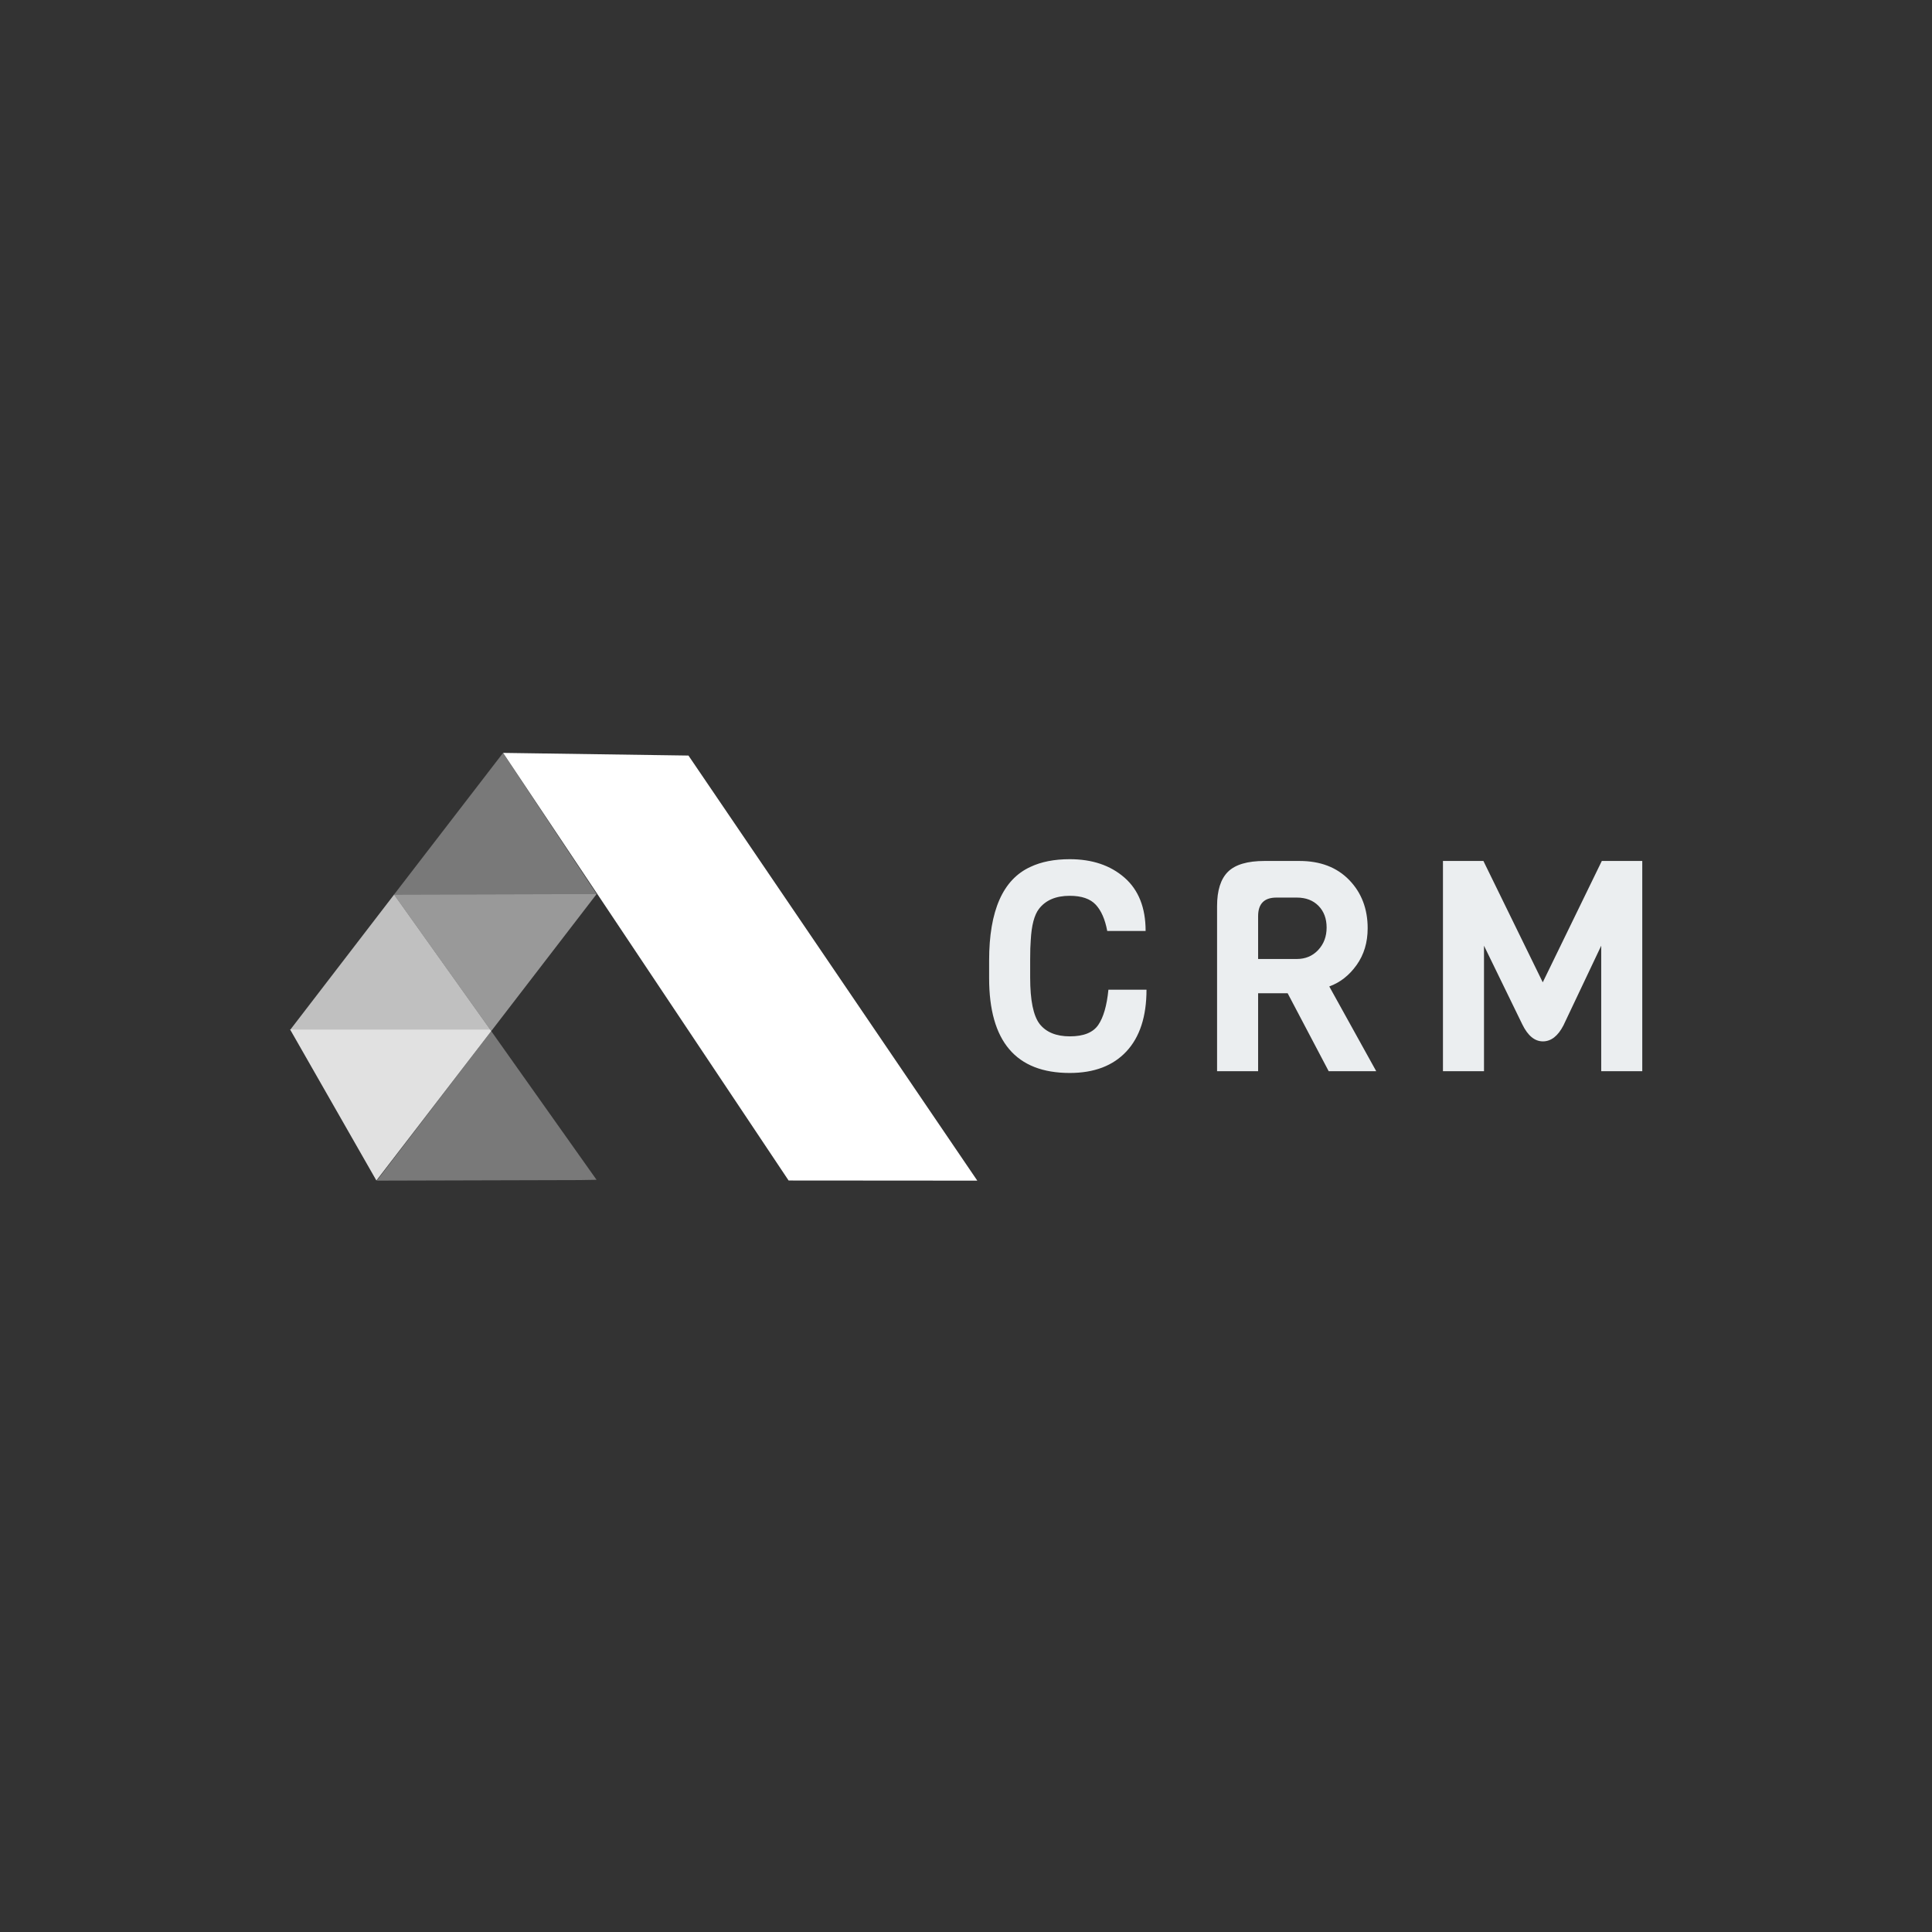
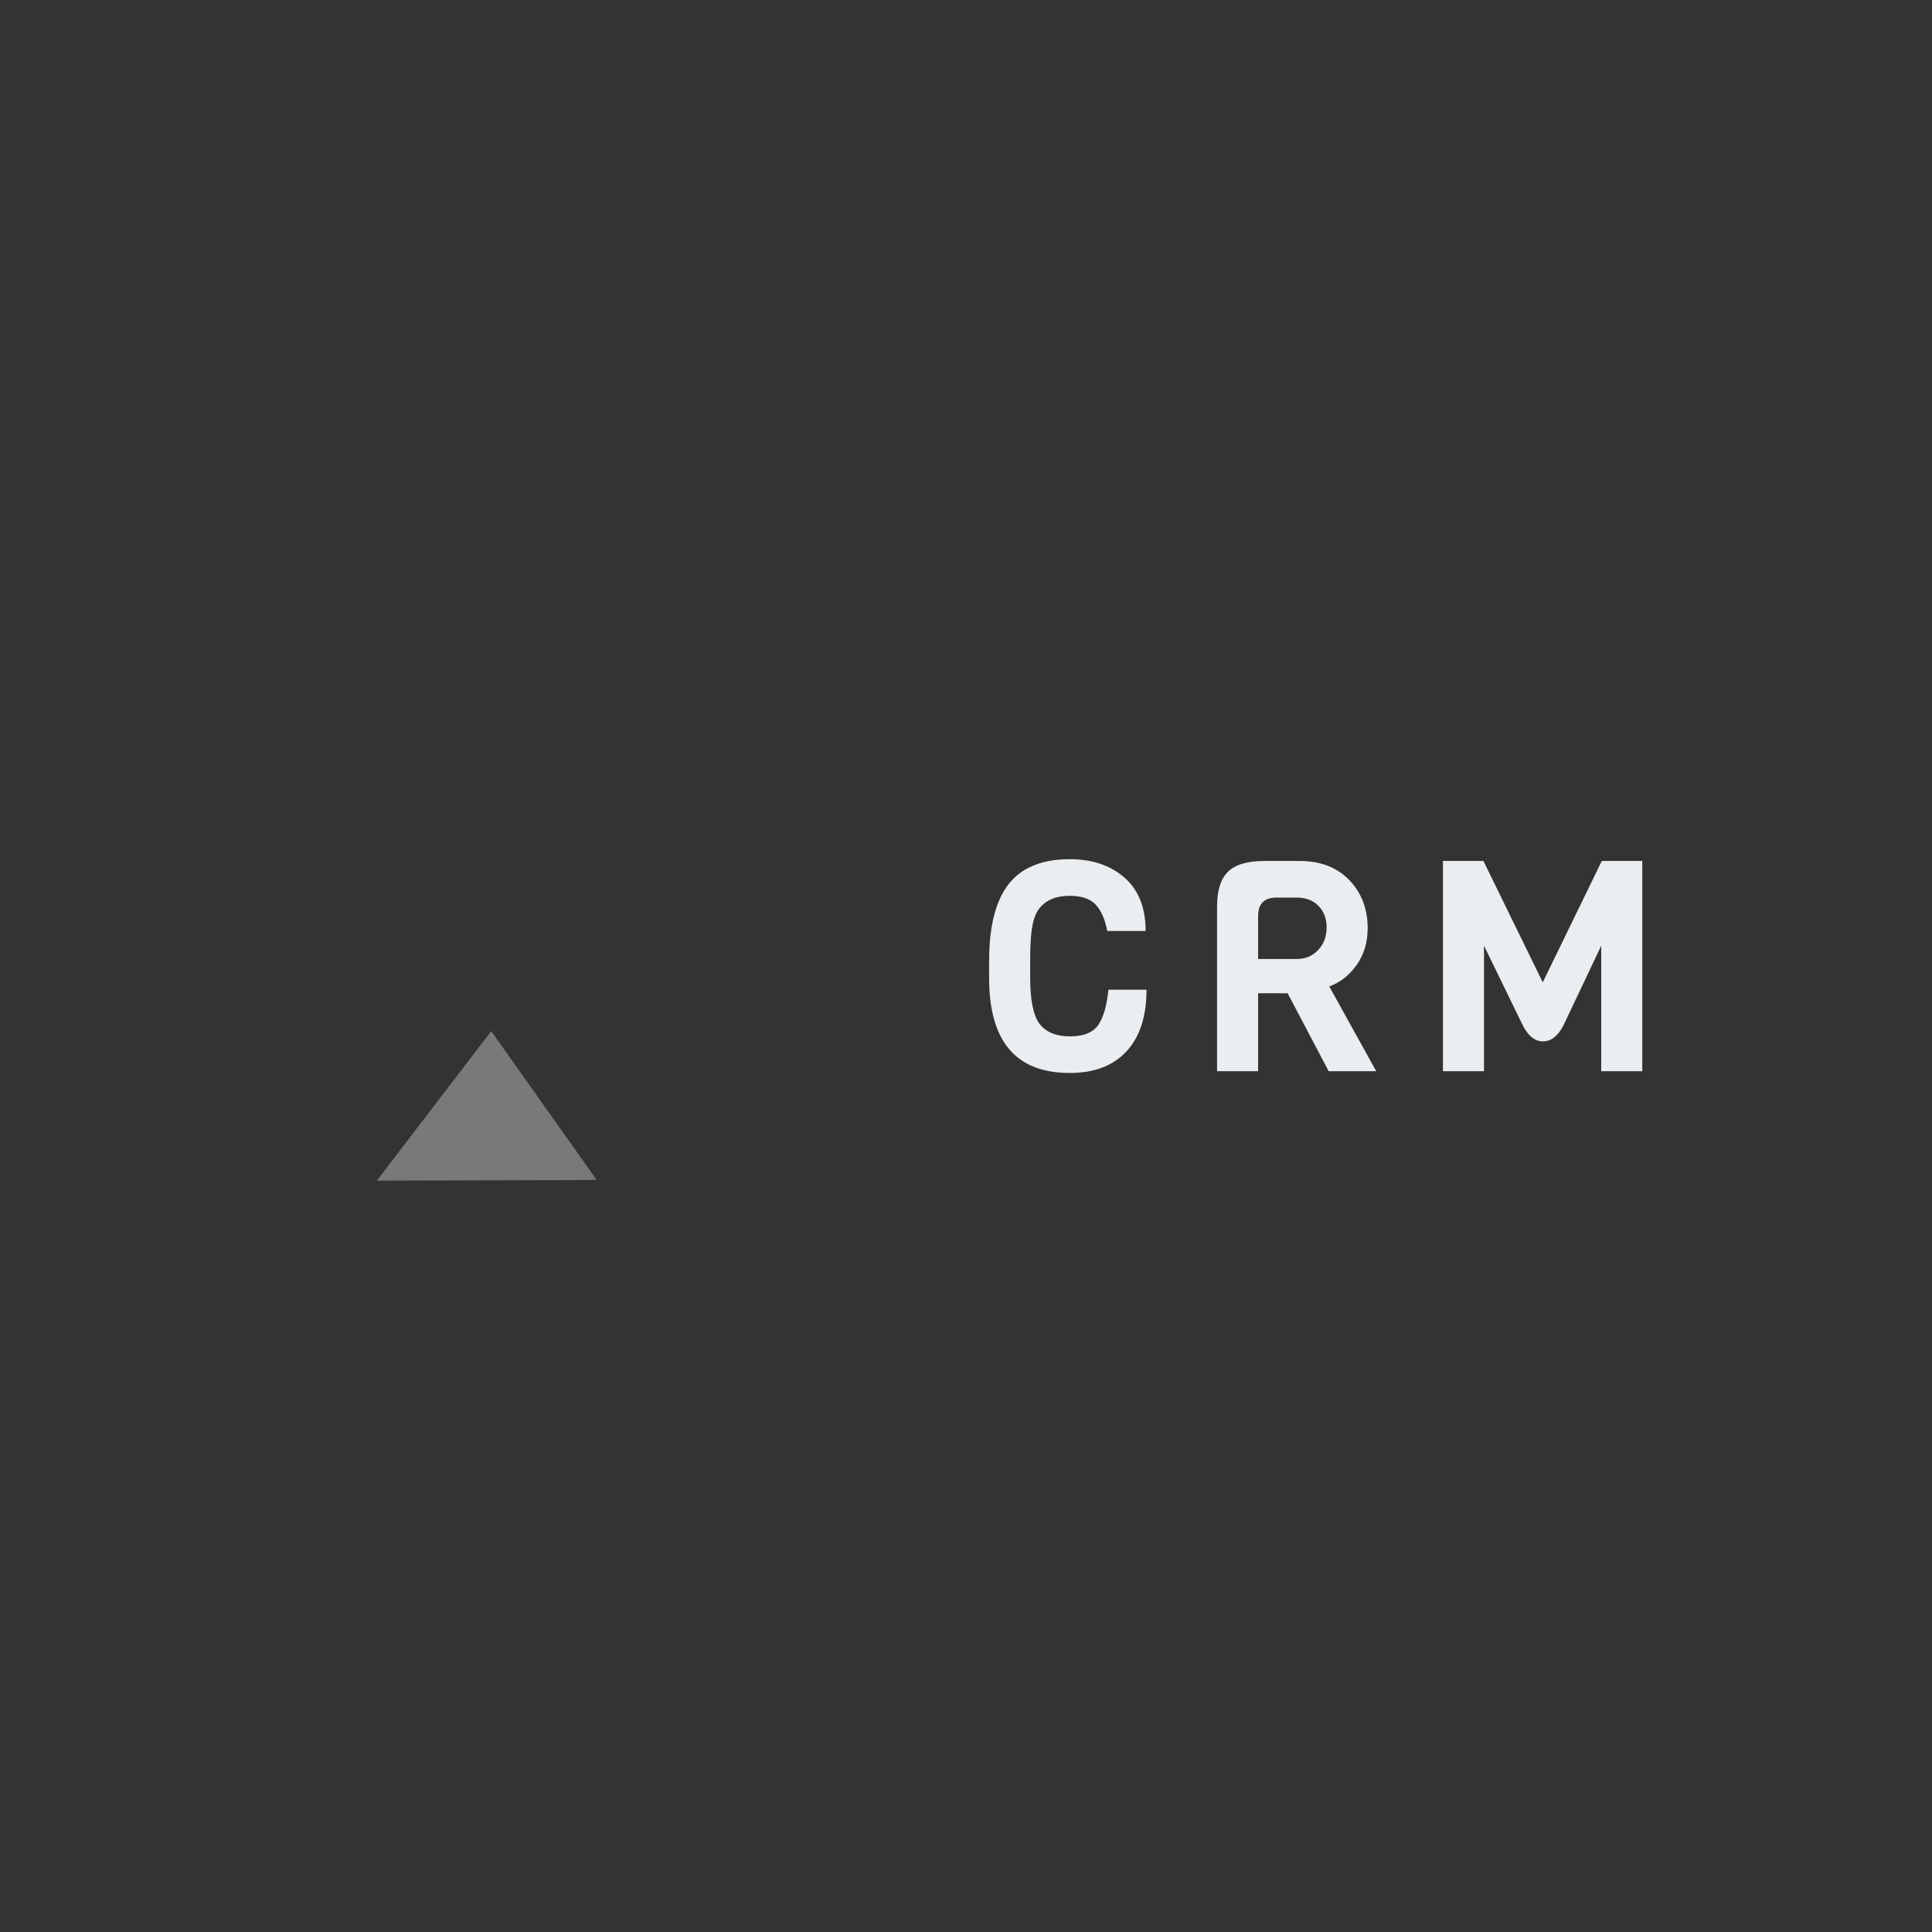
<svg xmlns="http://www.w3.org/2000/svg" width="1000" height="1000" viewBox="0 0 1000 1000">
  <rect x="0" y="0" width="1000" height="1000" fill="#333333" stroke="none" />
  <defs />
  <g opacity="0.85" transform="matrix(0.724 0 0 0.724 1.188 -273.637)">
-     <path fill="#ffffff" d="M 348.746 1113.908 L 349.546 1115.108 L 267.446 1221.908 L 205.846 1114.108 L 205.646 1113.908 L 206.046 1113.908 Z" />
-   </g>
+     </g>
  <g opacity="0.34" transform="matrix(0.724 0 0 0.724 1.188 -273.637)">
-     <path fill="#ffffff" d="M 359.246 918.108 L 424.846 1017.008 L 424.846 1017.108 L 280.046 1017.508 L 356.546 918.108 L 358.046 916.208 Z" />
-   </g>
+     </g>
  <g opacity="0.34" transform="matrix(0.724 0 0 0.724 1.188 -273.637)">
    <path fill="#ffffff" d="M 424.846 1221.408 L 412.546 1221.608 L 267.746 1222.008 L 349.546 1115.108 Z" />
  </g>
  <g opacity="0.5" transform="matrix(0.724 0 0 0.724 1.188 -273.637)">
-     <path fill="#ffffff" d="M 424.446 1017.708 L 349.546 1115.108 L 348.746 1113.908 L 280.246 1017.708 L 280.046 1017.508 L 424.846 1017.108 Z" />
-   </g>
+     </g>
  <g opacity="0.69" transform="matrix(0.724 0 0 0.724 1.188 -273.637)">
-     <path fill="#ffffff" d="M 280.246 1017.708 L 348.746 1113.908 L 206.046 1113.908 L 279.946 1017.708 L 280.046 1017.508 Z" />
-   </g>
-   <path fill="#ffffff" transform="matrix(0.724 0 0 0.724 1.188 -273.637)" d="M 697.046 1222.008 L 490.546 918.108 L 358.046 916.208 L 562.146 1221.908 Z" />
+     </g>
  <path id="text" fill="#ebeef0" transform="matrix(1.592 0 0 1.592 360.299 -112.969)" d="M 134.054 392.737 L 146.438 392.737 C 146.438 401.441 144.262 408.129 139.91 412.801 C 135.558 417.473 129.414 419.809 121.478 419.809 C 104.006 419.809 95.27 409.537 95.27 388.993 L 95.27 383.233 C 95.27 367.041 99.75 356.897 108.71 352.801 C 112.23 351.137 116.486 350.305 121.478 350.305 C 128.774 350.305 134.71 352.305 139.286 356.305 C 143.862 360.305 146.15 366.081 146.15 373.633 L 133.67 373.633 C 132.966 369.857 131.718 367.009 129.926 365.089 C 128.134 363.169 125.318 362.209 121.478 362.209 C 116.998 362.209 113.67 363.617 111.494 366.433 C 109.958 368.417 109.062 371.809 108.806 376.609 C 108.678 378.145 108.614 380.225 108.614 382.849 L 108.614 388.801 C 108.614 396.161 109.638 401.185 111.686 403.873 C 113.798 406.561 117.078 407.905 121.526 407.905 C 125.974 407.905 129.046 406.673 130.742 404.209 C 132.438 401.745 133.542 397.921 134.054 392.737 Z M 221.126 419.233 L 205.67 419.233 L 192.326 393.889 L 182.726 393.889 L 182.726 419.233 L 169.382 419.233 L 169.382 365.569 C 169.382 360.449 170.566 356.721 172.934 354.385 C 175.302 352.049 179.27 350.881 184.838 350.881 L 196.166 350.881 C 202.95 350.881 208.342 352.945 212.342 357.073 C 216.342 361.201 218.342 366.433 218.342 372.769 C 218.342 377.377 217.142 381.361 214.742 384.721 C 212.342 388.081 209.382 390.401 205.862 391.681 L 221.126 419.233 Z M 202.262 379.825 C 204.086 377.873 204.998 375.441 204.998 372.529 C 204.998 369.617 204.118 367.265 202.358 365.473 C 200.598 363.681 198.246 362.785 195.302 362.785 L 188.678 362.785 C 184.71 362.785 182.726 364.801 182.726 368.833 L 182.726 382.753 L 195.302 382.753 C 198.118 382.753 200.438 381.777 202.262 379.825 Z M 294.278 378.433 L 281.99 404.353 C 280.198 407.809 277.974 409.537 275.318 409.537 C 272.662 409.537 270.438 407.713 268.646 404.065 L 256.166 378.433 L 256.166 419.233 L 242.822 419.233 L 242.822 350.881 L 255.974 350.881 L 275.27 390.337 L 294.47 350.881 L 307.622 350.881 L 307.622 419.233 L 294.278 419.233 L 294.278 378.433 Z" />
</svg>